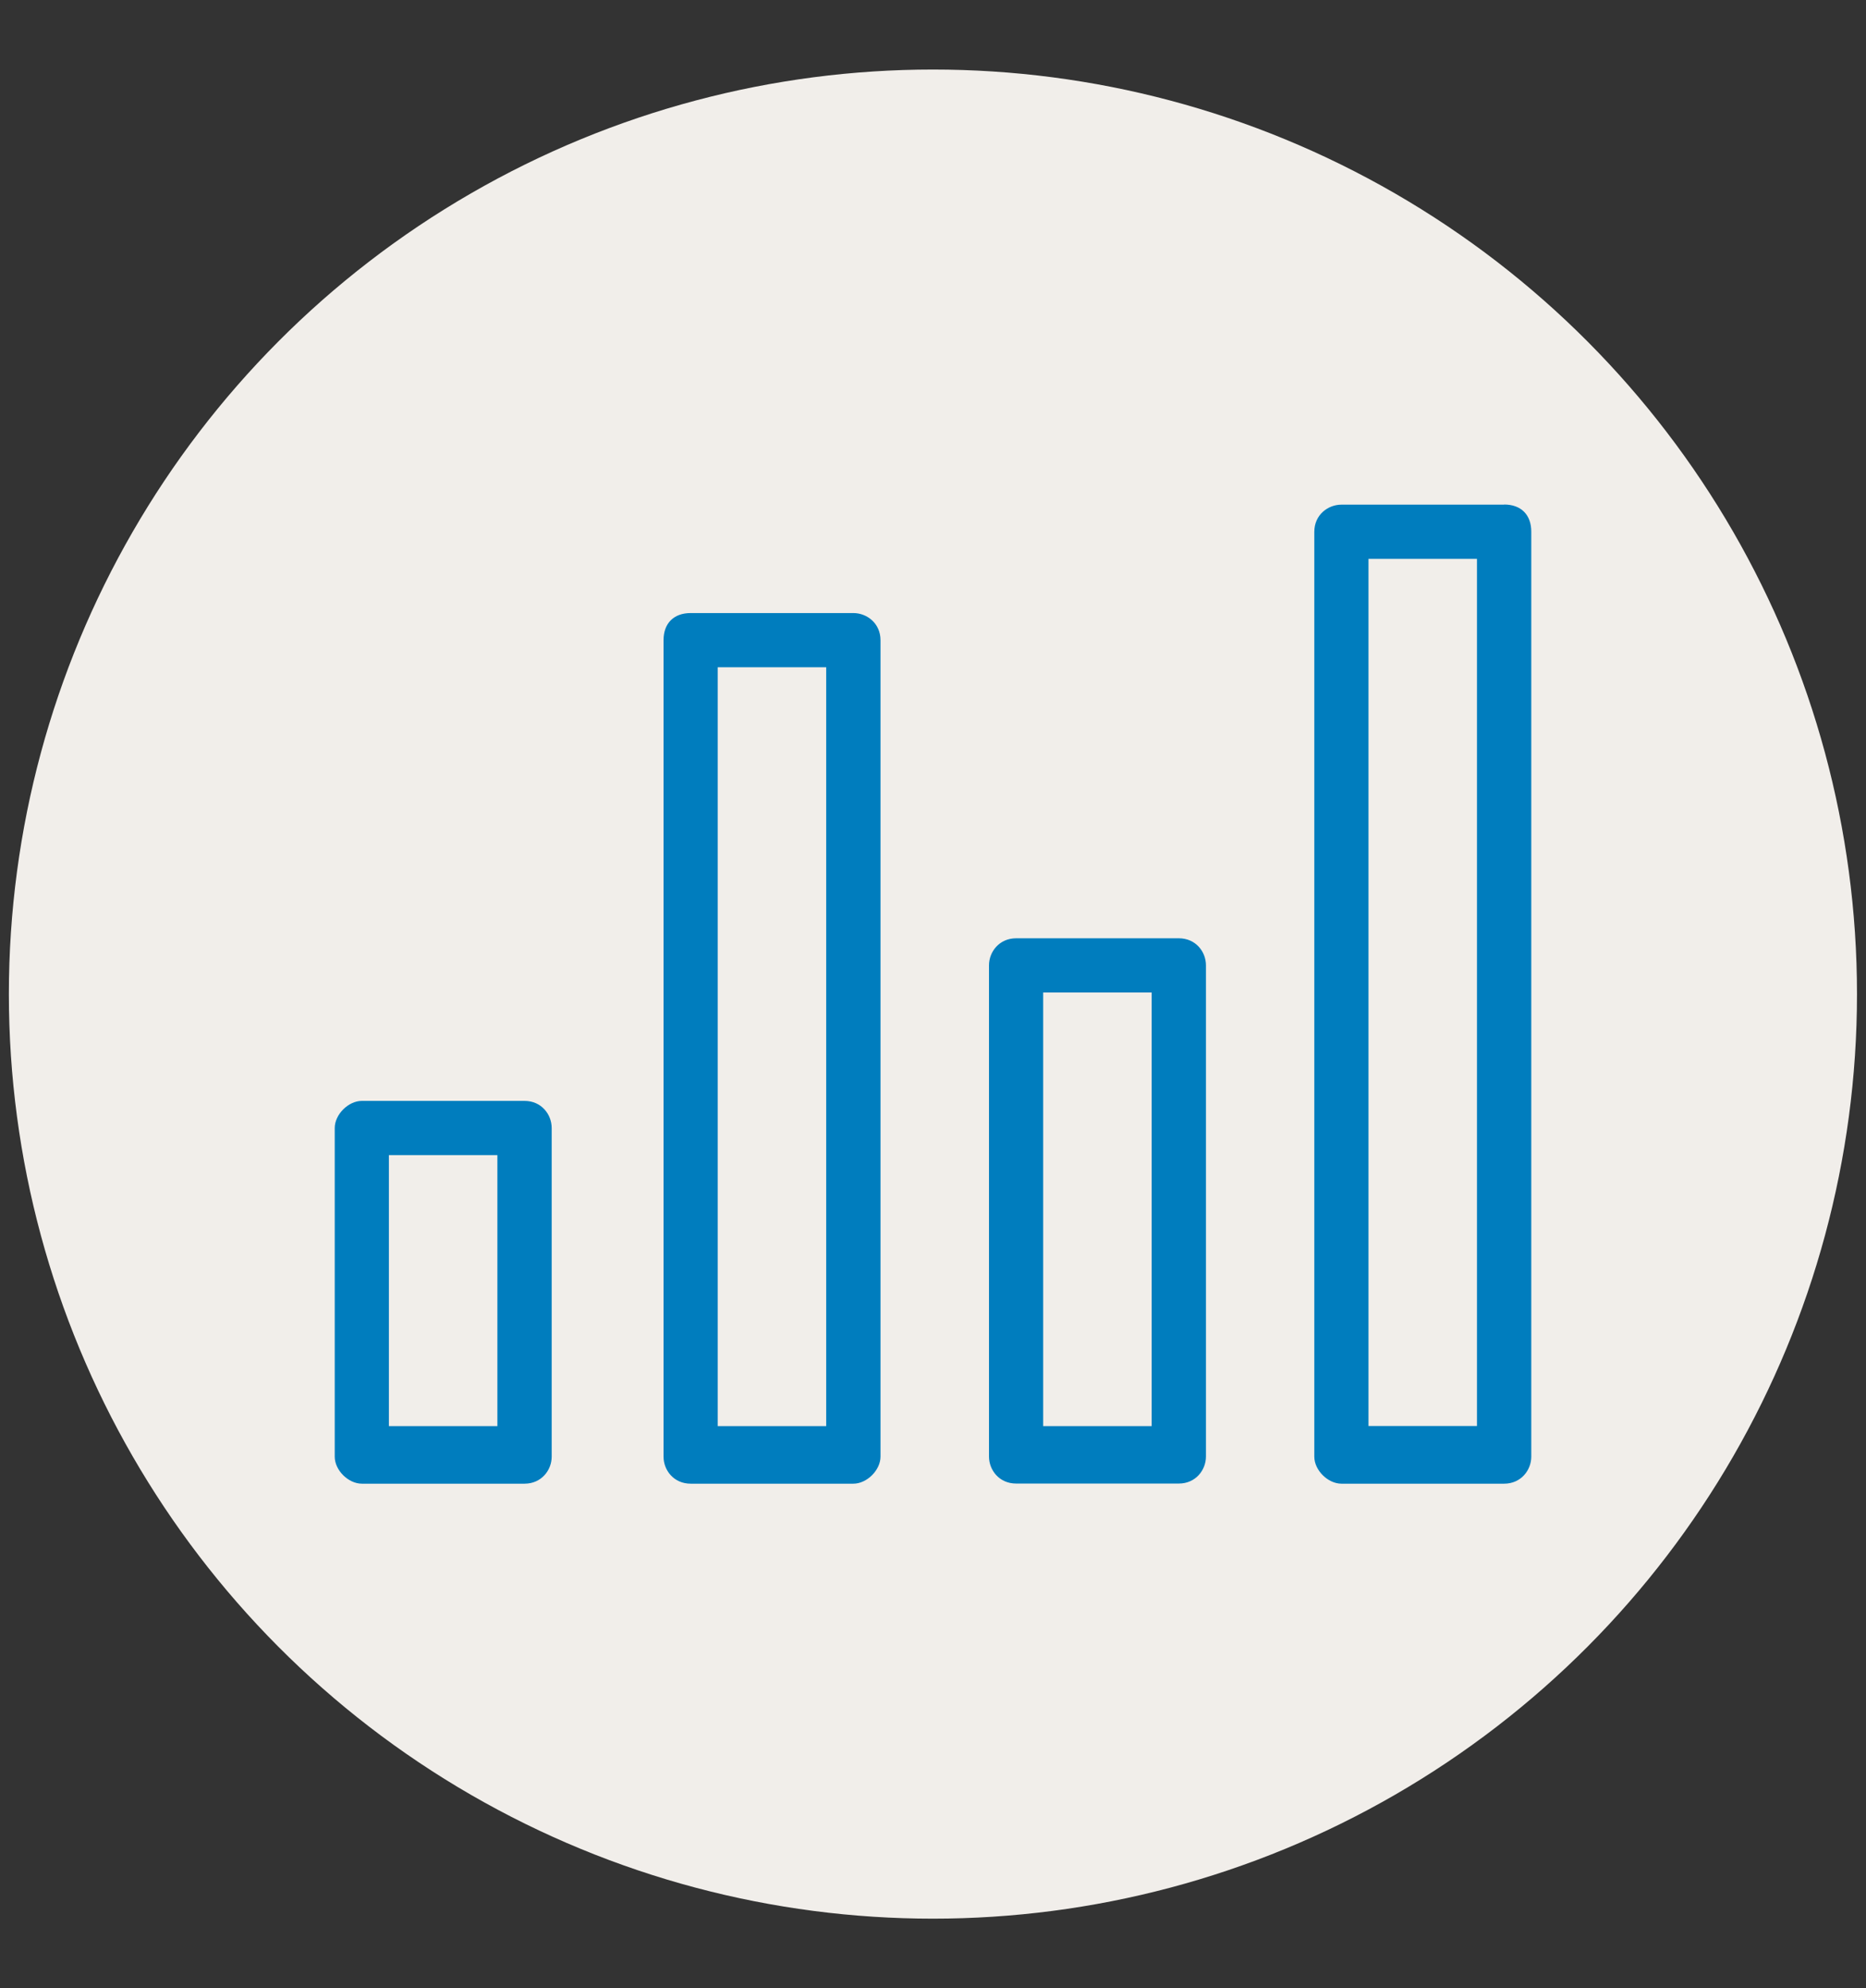
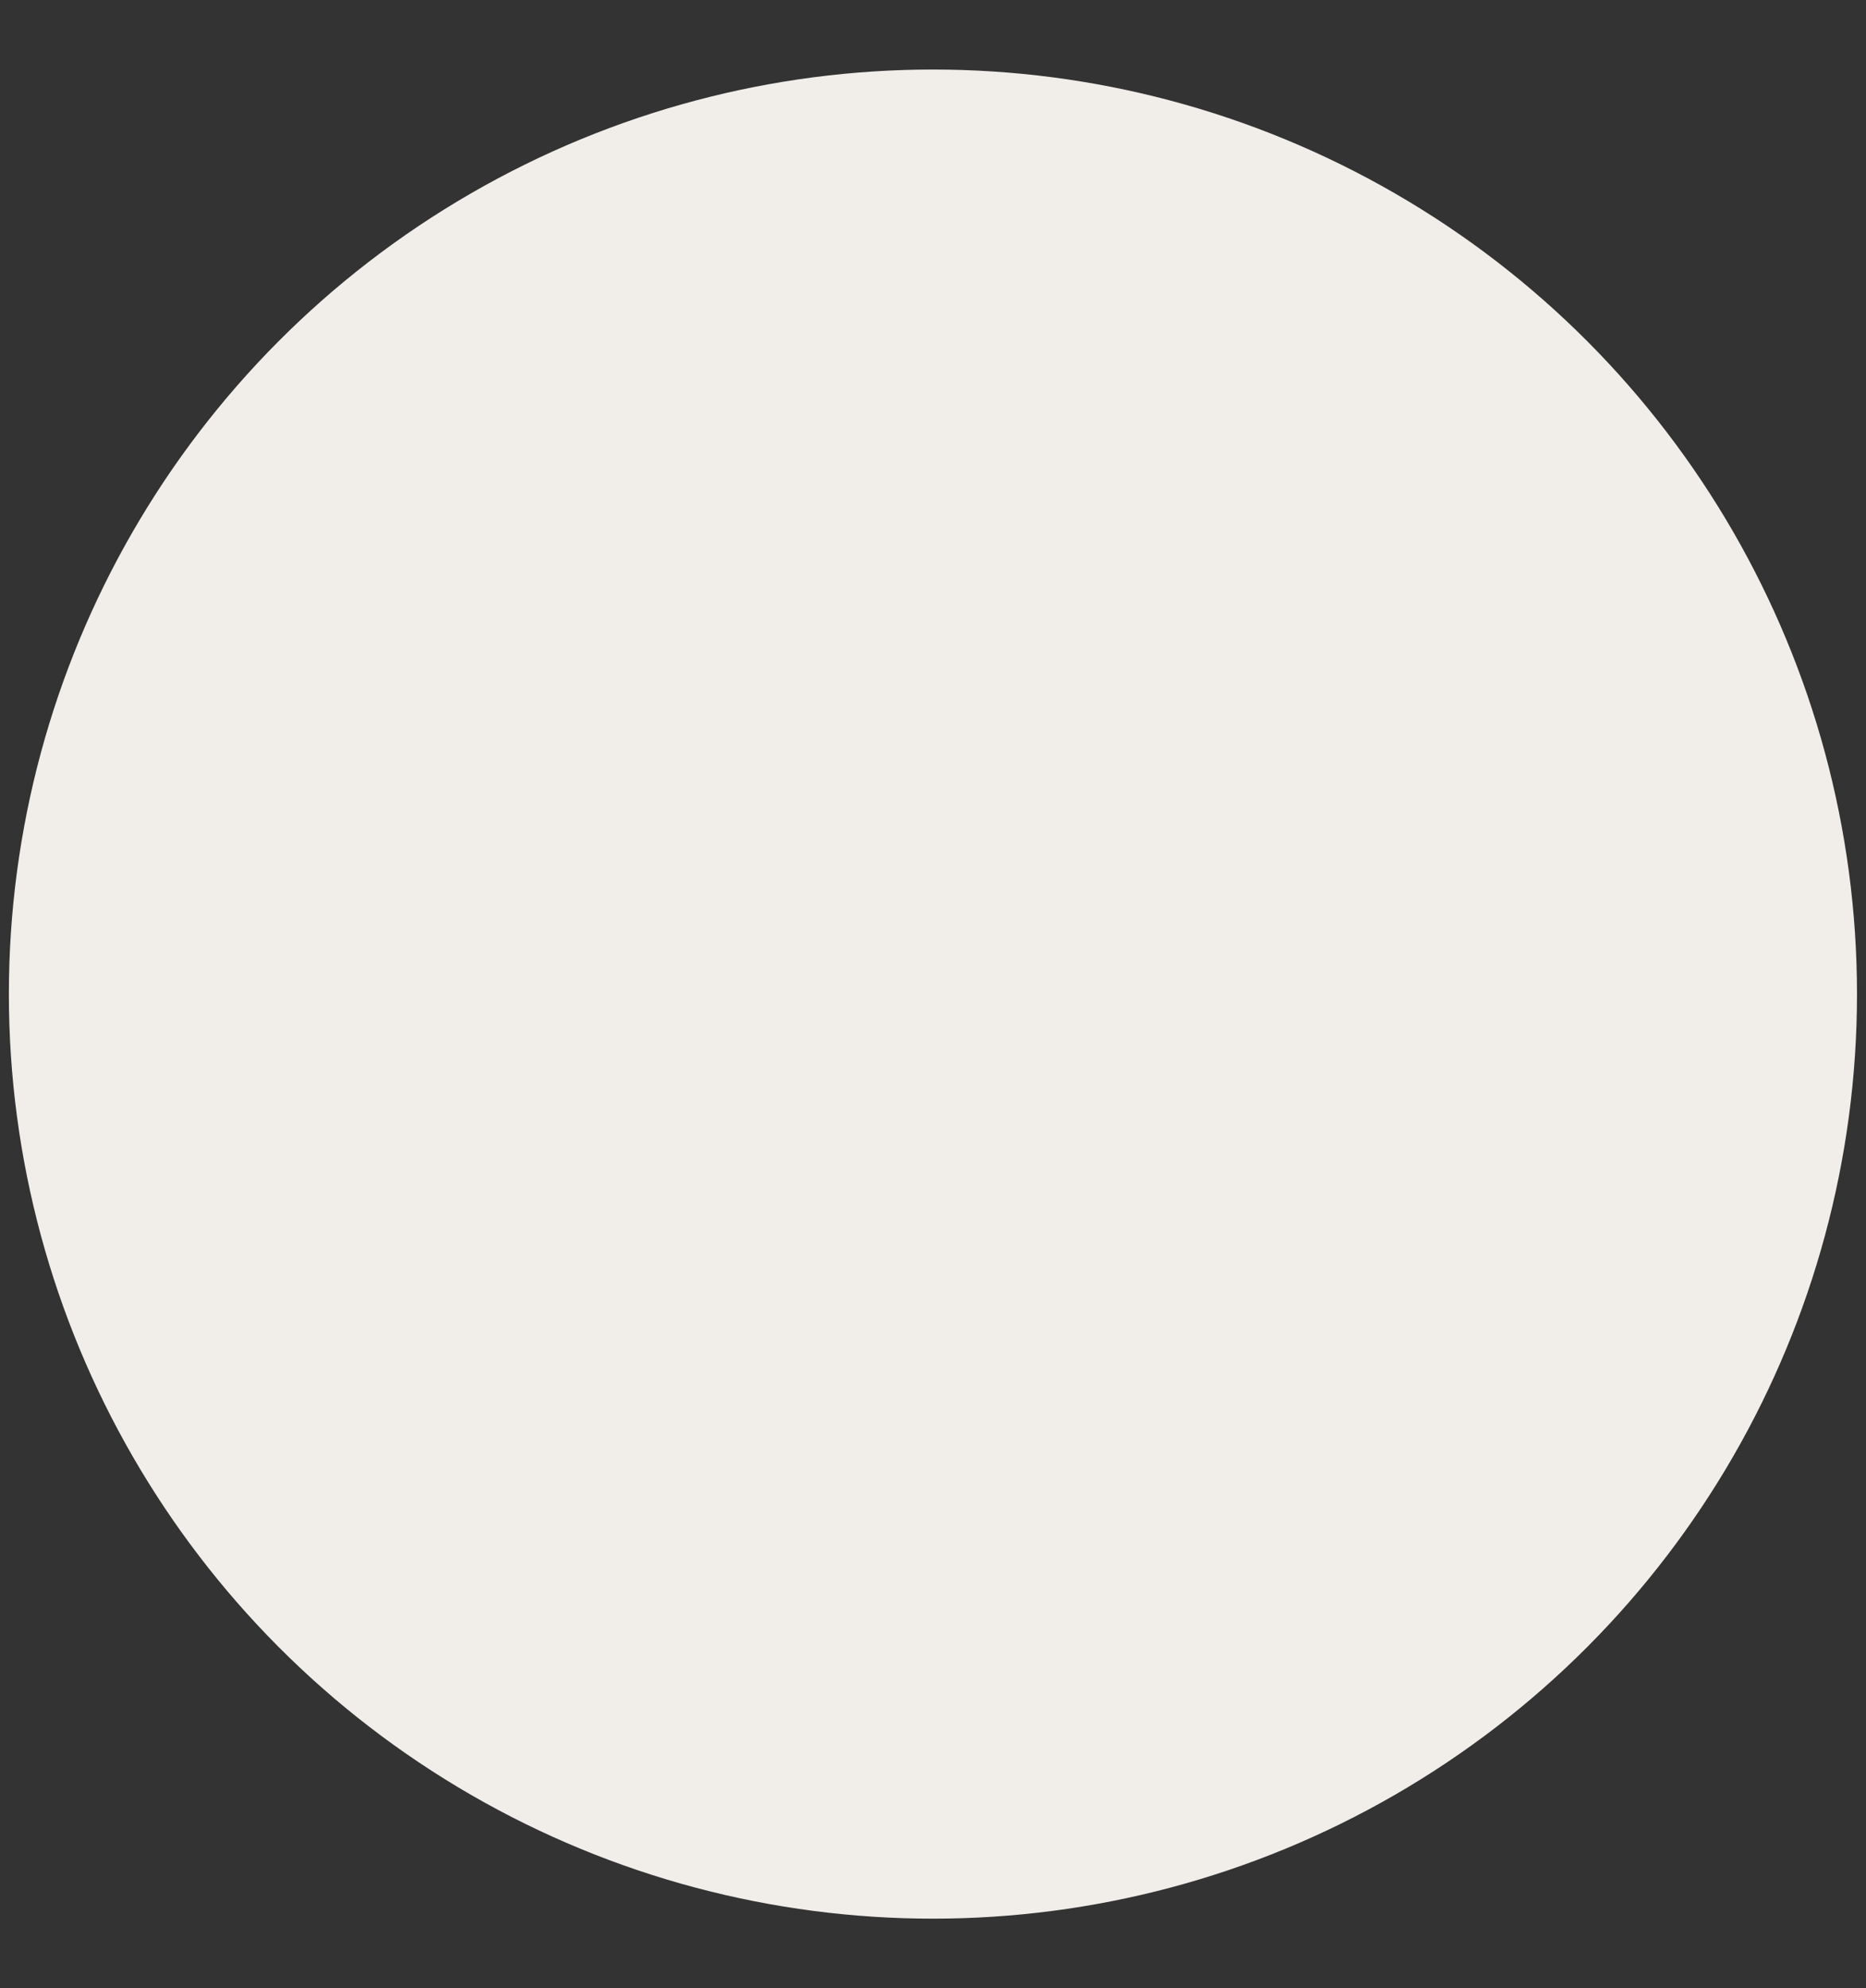
<svg xmlns="http://www.w3.org/2000/svg" id="Camada_1" viewBox="0 0 138.81 147.82">
  <rect x="0" y="0" width="138.81" height="147.82" fill="#333333" stroke="none" />
  <defs>
    <style>.cls-1{fill:#f1eeea;}.cls-1,.cls-2{stroke-width:0px;}.cls-2{fill:#007dbe;fill-rule:evenodd;}</style>
  </defs>
  <circle class="cls-1" cx="69.4" cy="73.91" r="68.74" />
-   <path class="cls-2" d="m39.02,81.85h-12.1c-1.01,0-2.02,1.01-2.02,2.02v24.43c0,1.01,1.01,2.01,2.02,2.01h12.1c1.26,0,2.02-1.01,2.02-2.01v-24.43c0-1.01-.76-2.02-2.02-2.02m-2.02,24.18h-8.07v-20.15h8.07v20.15h0Zm50.69-36.27h-12.1c-1.26,0-2.02,1.01-2.02,2.01v36.52c0,1.01.76,2.01,2.02,2.01h12.1c1.26,0,2.02-1.01,2.02-2.01v-36.52c0-1.01-.76-2.01-2.02-2.01m-2.02,36.27h-8.07v-32.24h8.07v32.24h0Zm-22.19-60.45h-12.1c-1.26,0-2.02.76-2.02,2.02v60.7c0,1.01.76,2.01,2.02,2.01h12.1c1.01,0,2.02-1.01,2.02-2.01v-60.7c0-1.26-1.01-2.02-2.02-2.02m-2.02,60.45h-8.07v-56.42h8.07v56.42h0Zm50.43-68.51h-12.1c-1.01,0-2.02.76-2.02,2.02v68.76c0,1.01,1.01,2.01,2.02,2.01h12.1c1.26,0,2.02-1.01,2.02-2.01V39.53c0-1.26-.76-2.02-2.02-2.02m-2.02,68.51h-8.07V41.55h8.07v64.48h0Z" />
</svg>